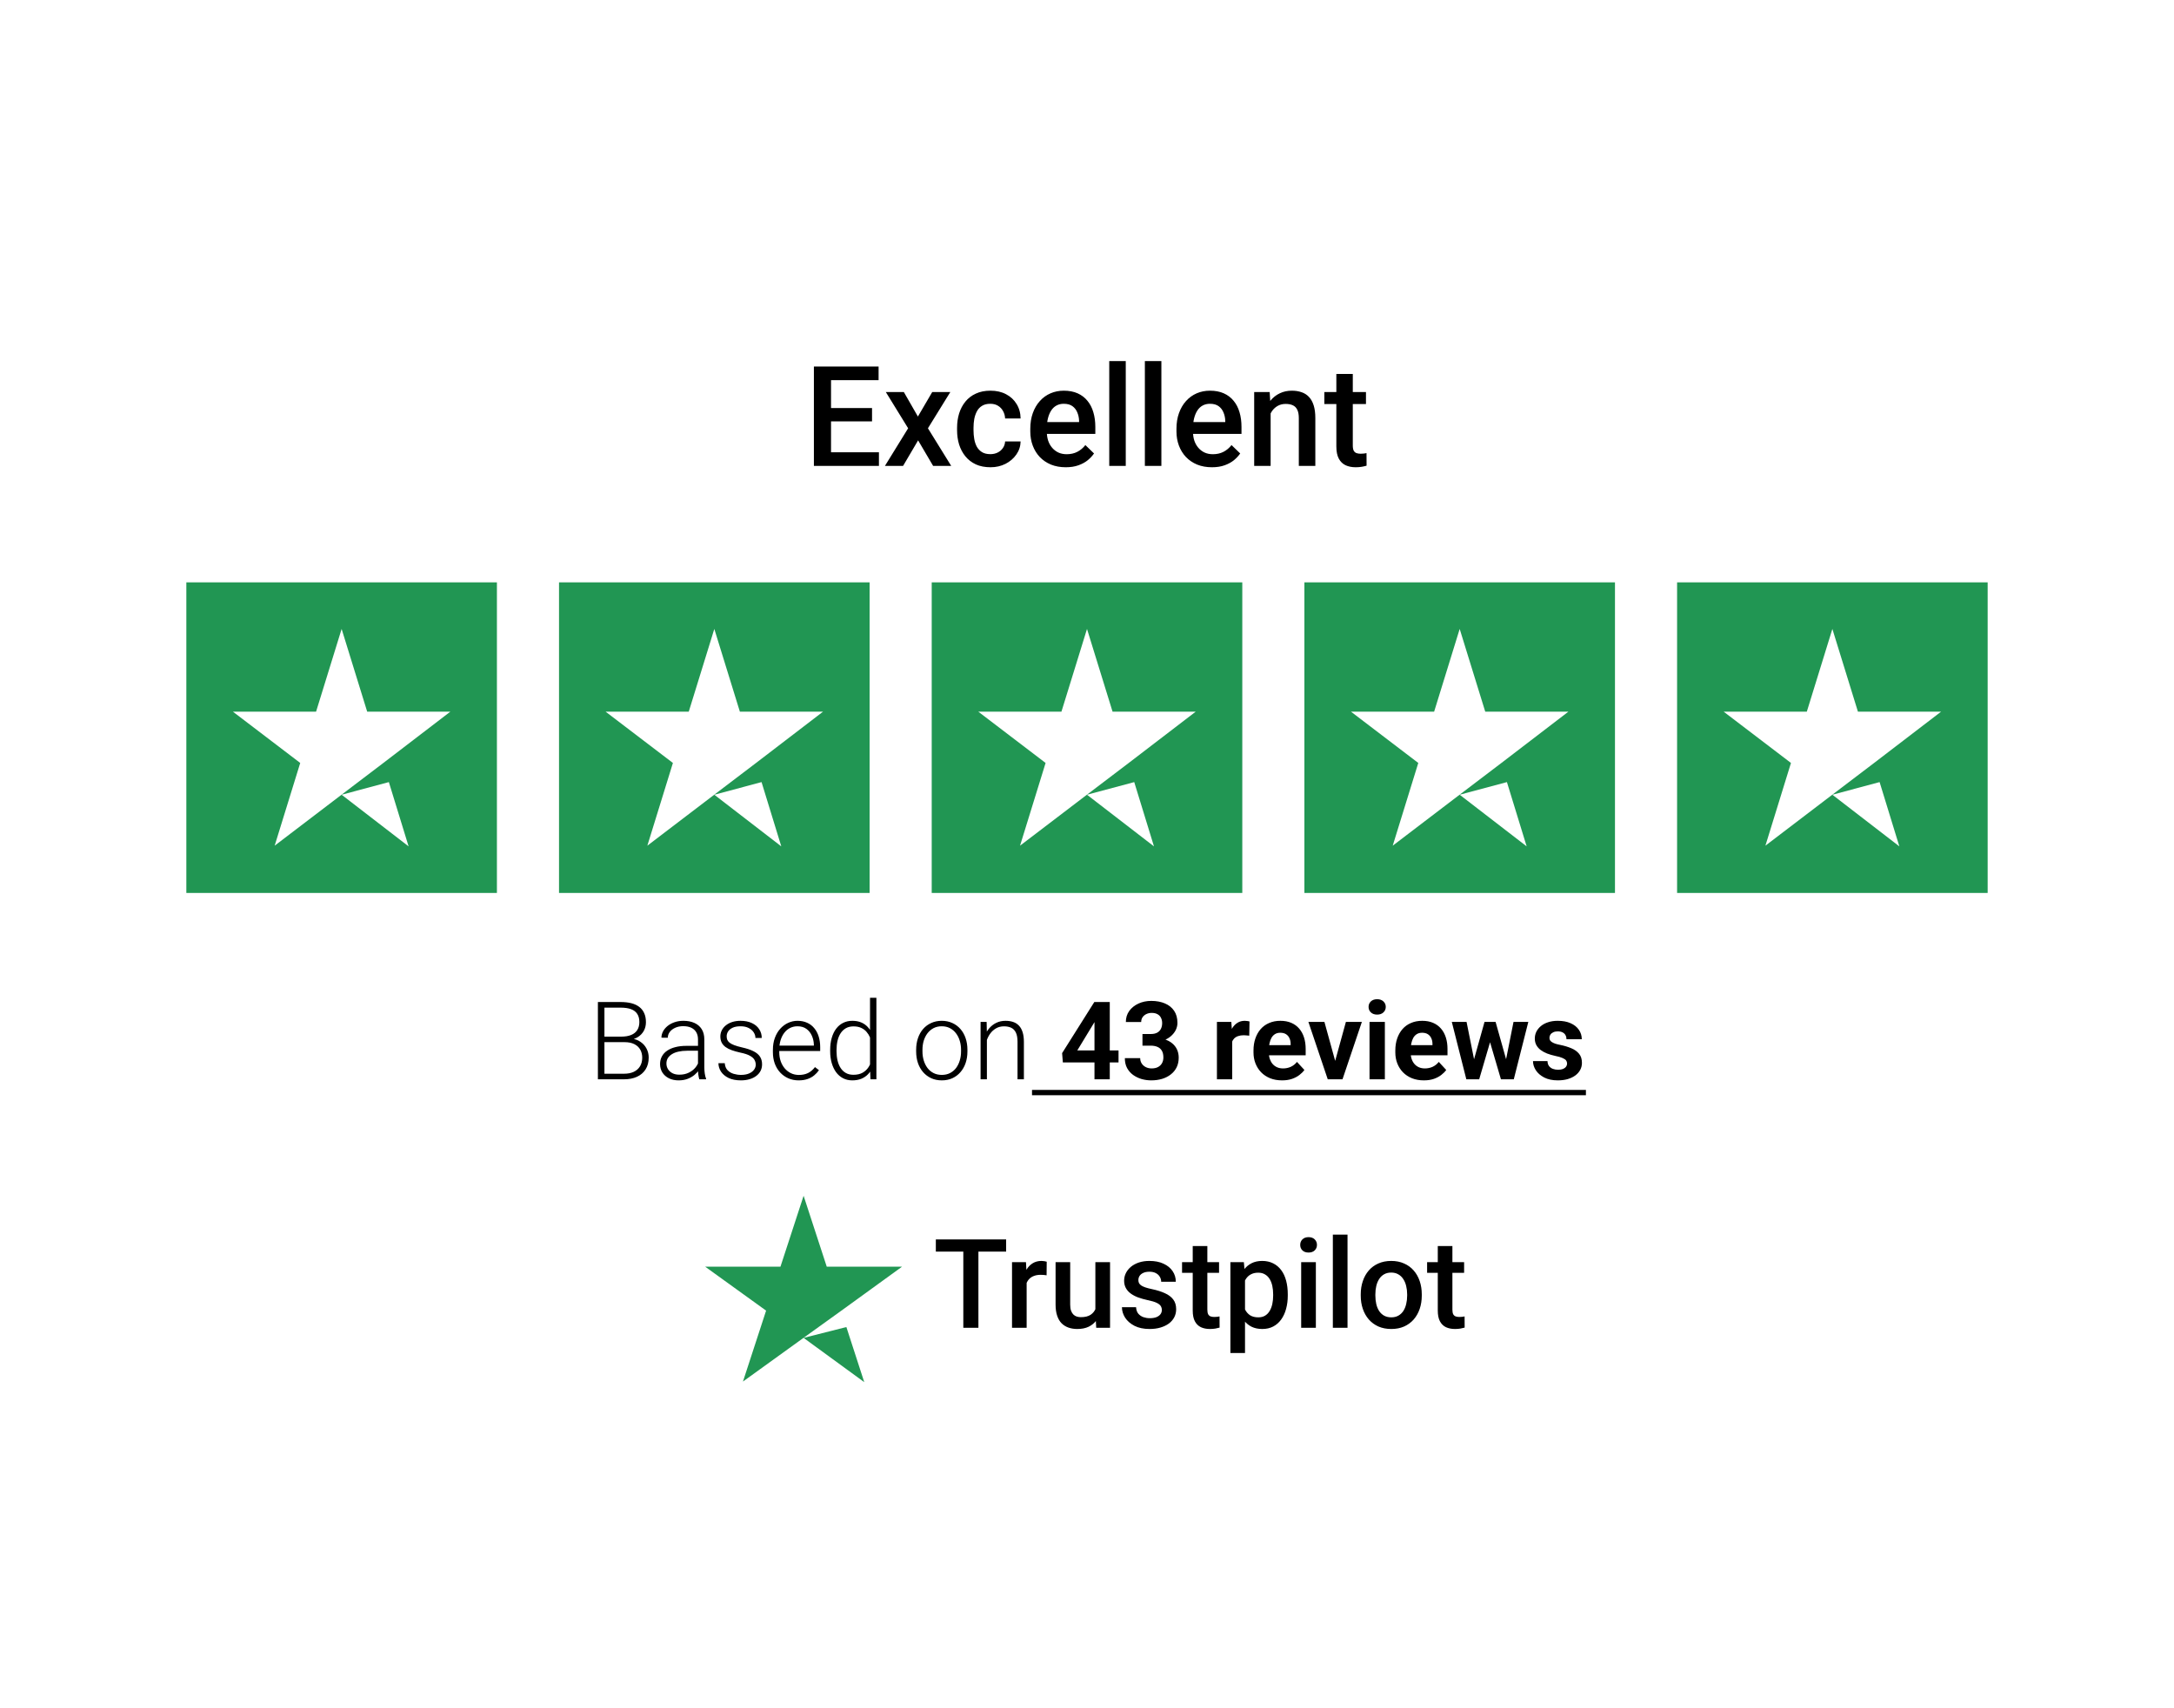
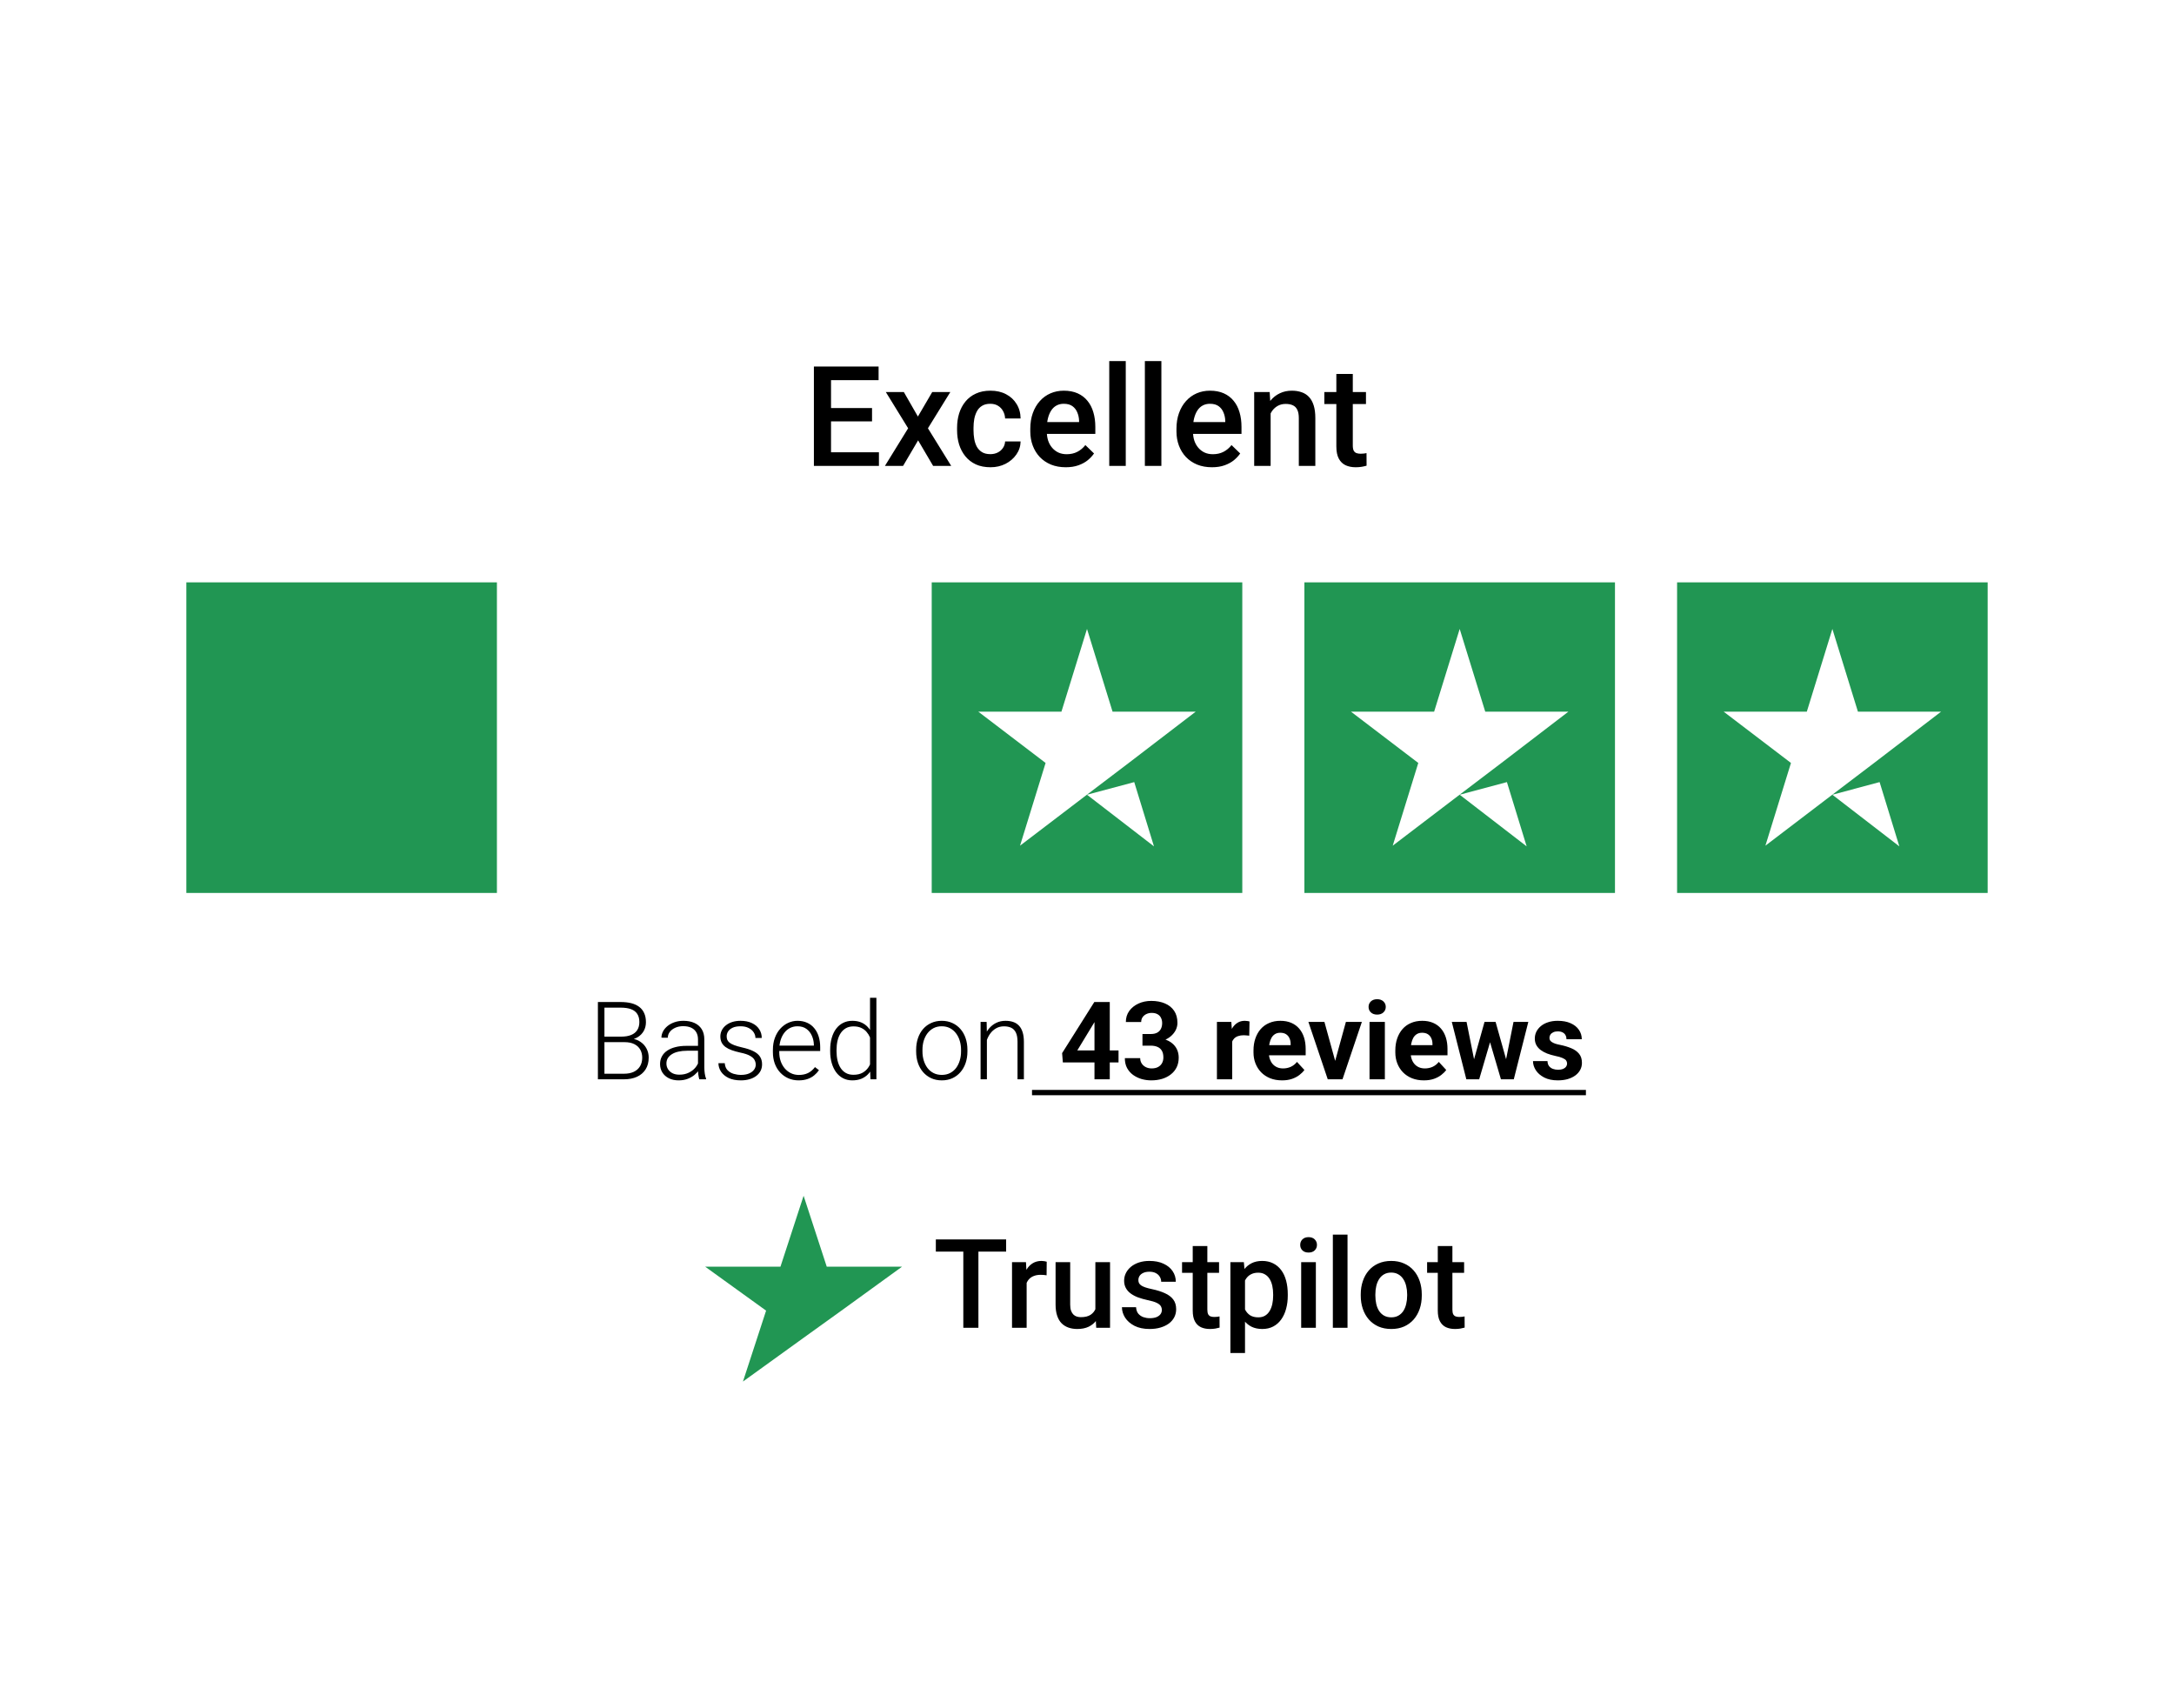
<svg xmlns="http://www.w3.org/2000/svg" width="280" height="220" viewBox="0 0 280 220" fill="none">
  <rect width="280" height="220" fill="white" />
  <path d="M113.202 58.251V60H106.408V58.251H113.202ZM107.032 47.203V60H104.826V47.203H107.032ZM112.314 52.547V54.27H106.408V52.547H112.314ZM113.158 47.203V48.961H106.408V47.203H113.158ZM116.41 50.49L118.221 53.645L120.066 50.49H122.396L119.513 55.157L122.51 60H120.181L118.247 56.713L116.313 60H113.976L116.964 55.157L114.09 50.49H116.41ZM127.555 58.488C127.9 58.488 128.211 58.421 128.486 58.286C128.768 58.145 128.993 57.952 129.163 57.706C129.339 57.46 129.436 57.176 129.453 56.853H131.448C131.437 57.469 131.255 58.028 130.903 58.532C130.552 59.036 130.086 59.438 129.506 59.736C128.926 60.029 128.284 60.176 127.581 60.176C126.854 60.176 126.222 60.053 125.683 59.807C125.144 59.555 124.695 59.209 124.338 58.77C123.98 58.33 123.711 57.823 123.529 57.249C123.354 56.675 123.266 56.06 123.266 55.403V55.096C123.266 54.44 123.354 53.824 123.529 53.25C123.711 52.67 123.98 52.16 124.338 51.721C124.695 51.281 125.144 50.938 125.683 50.692C126.222 50.44 126.852 50.315 127.572 50.315C128.334 50.315 129.002 50.467 129.576 50.772C130.15 51.07 130.602 51.489 130.93 52.028C131.264 52.562 131.437 53.183 131.448 53.892H129.453C129.436 53.54 129.348 53.224 129.189 52.942C129.037 52.655 128.82 52.427 128.539 52.257C128.264 52.087 127.933 52.002 127.546 52.002C127.118 52.002 126.764 52.09 126.482 52.266C126.201 52.435 125.981 52.67 125.823 52.969C125.665 53.262 125.551 53.593 125.48 53.962C125.416 54.325 125.384 54.703 125.384 55.096V55.403C125.384 55.796 125.416 56.177 125.48 56.546C125.545 56.915 125.656 57.246 125.814 57.539C125.979 57.826 126.201 58.058 126.482 58.233C126.764 58.403 127.121 58.488 127.555 58.488ZM137.267 60.176C136.563 60.176 135.928 60.062 135.359 59.833C134.797 59.599 134.316 59.273 133.918 58.857C133.525 58.441 133.224 57.952 133.013 57.39C132.802 56.827 132.696 56.221 132.696 55.57V55.219C132.696 54.475 132.805 53.801 133.021 53.197C133.238 52.594 133.54 52.078 133.927 51.65C134.313 51.217 134.771 50.886 135.298 50.657C135.825 50.429 136.396 50.315 137.012 50.315C137.691 50.315 138.286 50.429 138.796 50.657C139.306 50.886 139.728 51.208 140.062 51.624C140.401 52.034 140.653 52.523 140.817 53.092C140.987 53.66 141.072 54.287 141.072 54.973V55.878H133.725V54.357H138.98V54.19C138.969 53.81 138.893 53.452 138.752 53.118C138.617 52.784 138.409 52.515 138.128 52.31C137.847 52.105 137.472 52.002 137.003 52.002C136.651 52.002 136.338 52.078 136.062 52.23C135.793 52.377 135.567 52.591 135.386 52.872C135.204 53.153 135.063 53.493 134.964 53.892C134.87 54.284 134.823 54.727 134.823 55.219V55.57C134.823 55.986 134.879 56.373 134.99 56.73C135.107 57.082 135.277 57.39 135.5 57.653C135.723 57.917 135.992 58.125 136.309 58.277C136.625 58.424 136.985 58.497 137.39 58.497C137.899 58.497 138.354 58.395 138.752 58.19C139.15 57.984 139.496 57.694 139.789 57.319L140.905 58.4C140.7 58.699 140.434 58.986 140.105 59.262C139.777 59.531 139.376 59.751 138.901 59.921C138.433 60.091 137.888 60.176 137.267 60.176ZM144.992 46.5V60H142.865V46.5H144.992ZM149.58 46.5V60H147.453V46.5H149.58ZM156.093 60.176C155.39 60.176 154.754 60.062 154.186 59.833C153.623 59.599 153.143 59.273 152.744 58.857C152.352 58.441 152.05 57.952 151.839 57.39C151.628 56.827 151.522 56.221 151.522 55.57V55.219C151.522 54.475 151.631 53.801 151.848 53.197C152.064 52.594 152.366 52.078 152.753 51.65C153.14 51.217 153.597 50.886 154.124 50.657C154.651 50.429 155.223 50.315 155.838 50.315C156.518 50.315 157.112 50.429 157.622 50.657C158.132 50.886 158.554 51.208 158.888 51.624C159.228 52.034 159.479 52.523 159.644 53.092C159.813 53.66 159.898 54.287 159.898 54.973V55.878H152.551V54.357H157.807V54.19C157.795 53.81 157.719 53.452 157.578 53.118C157.443 52.784 157.235 52.515 156.954 52.31C156.673 52.105 156.298 52.002 155.829 52.002C155.478 52.002 155.164 52.078 154.889 52.23C154.619 52.377 154.394 52.591 154.212 52.872C154.03 53.153 153.89 53.493 153.79 53.892C153.696 54.284 153.649 54.727 153.649 55.219V55.57C153.649 55.986 153.705 56.373 153.816 56.73C153.934 57.082 154.104 57.39 154.326 57.653C154.549 57.917 154.818 58.125 155.135 58.277C155.451 58.424 155.812 58.497 156.216 58.497C156.726 58.497 157.18 58.395 157.578 58.19C157.977 57.984 158.322 57.694 158.615 57.319L159.731 58.4C159.526 58.699 159.26 58.986 158.932 59.262C158.604 59.531 158.202 59.751 157.728 59.921C157.259 60.091 156.714 60.176 156.093 60.176ZM163.651 52.52V60H161.533V50.49H163.528L163.651 52.52ZM163.273 54.894L162.588 54.885C162.594 54.211 162.688 53.593 162.869 53.03C163.057 52.468 163.314 51.984 163.643 51.58C163.977 51.176 164.375 50.865 164.838 50.648C165.301 50.426 165.816 50.315 166.385 50.315C166.842 50.315 167.255 50.379 167.624 50.508C167.999 50.631 168.318 50.833 168.582 51.114C168.852 51.395 169.057 51.762 169.197 52.213C169.338 52.658 169.408 53.206 169.408 53.856V60H167.281V53.848C167.281 53.391 167.214 53.03 167.079 52.767C166.95 52.497 166.76 52.307 166.508 52.195C166.262 52.078 165.954 52.02 165.585 52.02C165.222 52.02 164.896 52.096 164.609 52.248C164.322 52.4 164.079 52.608 163.88 52.872C163.687 53.136 163.537 53.44 163.432 53.786C163.326 54.132 163.273 54.501 163.273 54.894ZM175.93 50.49V52.037H170.568V50.49H175.93ZM172.115 48.161H174.233V57.372C174.233 57.665 174.274 57.891 174.356 58.049C174.444 58.201 174.564 58.304 174.717 58.356C174.869 58.409 175.048 58.435 175.253 58.435C175.399 58.435 175.54 58.427 175.675 58.409C175.81 58.392 175.918 58.374 176 58.356L176.009 59.974C175.833 60.026 175.628 60.073 175.394 60.114C175.165 60.155 174.901 60.176 174.603 60.176C174.116 60.176 173.686 60.091 173.311 59.921C172.936 59.745 172.643 59.461 172.432 59.068C172.221 58.676 172.115 58.154 172.115 57.504V48.161Z" fill="black" />
  <rect width="40" height="40" transform="translate(24 75)" fill="#219653" />
-   <path d="M44 102.352L50.083 100.723L52.625 109L44 102.352ZM58 91.654H47.292L44 81L40.708 91.654H30L38.667 98.258L35.375 108.912L44.042 102.308L49.375 98.258L58 91.654Z" fill="white" />
-   <rect width="40" height="40" transform="translate(72 75)" fill="#219653" />
  <path d="M92 102.352L98.083 100.723L100.625 109L92 102.352ZM106 91.654H95.292L92 81L88.708 91.654H78L86.667 98.258L83.375 108.912L92.042 102.308L97.375 98.258L106 91.654Z" fill="white" />
  <rect width="40" height="40" transform="translate(120 75)" fill="#219653" />
  <path d="M140 102.352L146.083 100.723L148.625 109L140 102.352ZM154 91.654H143.292L140 81L136.708 91.654H126L134.667 98.258L131.375 108.912L140.042 102.308L145.375 98.258L154 91.654Z" fill="white" />
  <rect width="40" height="40" transform="translate(168 75)" fill="#219653" />
  <path d="M188 102.352L194.083 100.723L196.625 109L188 102.352ZM202 91.654H191.292L188 81L184.708 91.654H174L182.667 98.258L179.375 108.912L188.042 102.308L193.375 98.258L202 91.654Z" fill="white" />
  <rect width="40" height="40" transform="translate(216 75)" fill="#219653" />
  <path d="M236 102.352L242.083 100.723L244.625 109L236 102.352ZM250 91.654H239.292L236 81L232.708 91.654H222L230.667 98.258L227.375 108.912L236.042 102.308L241.375 98.258L250 91.654Z" fill="white" />
  <path d="M80.432 134.215H77.629L77.615 133.504H80.028C80.52 133.504 80.94 133.433 81.286 133.292C81.632 133.151 81.894 132.941 82.072 132.663C82.255 132.381 82.346 132.034 82.346 131.624C82.346 131.205 82.257 130.858 82.079 130.585C81.901 130.307 81.635 130.102 81.279 129.97C80.924 129.838 80.477 129.771 79.939 129.771H77.848V139H77.007V129.047H79.939C80.445 129.047 80.899 129.097 81.3 129.197C81.701 129.298 82.043 129.455 82.325 129.669C82.608 129.883 82.822 130.154 82.968 130.482C83.118 130.806 83.193 131.193 83.193 131.645C83.193 132.055 83.102 132.426 82.92 132.759C82.738 133.087 82.48 133.356 82.147 133.565C81.819 133.771 81.425 133.898 80.965 133.948L80.432 134.215ZM80.37 139H77.362L77.793 138.282H80.37C80.862 138.282 81.282 138.2 81.628 138.036C81.979 137.868 82.248 137.628 82.435 137.318C82.621 137.008 82.715 136.639 82.715 136.211C82.715 135.833 82.633 135.493 82.469 135.192C82.305 134.892 82.054 134.655 81.717 134.481C81.38 134.304 80.951 134.215 80.432 134.215H78.689L78.702 133.504H81.17L81.32 133.757C81.767 133.802 82.157 133.941 82.489 134.174C82.826 134.402 83.086 134.691 83.269 135.042C83.455 135.393 83.549 135.778 83.549 136.197C83.549 136.799 83.414 137.309 83.145 137.729C82.881 138.143 82.51 138.46 82.031 138.679C81.557 138.893 81.004 139 80.37 139ZM89.899 137.674V133.859C89.899 133.508 89.826 133.205 89.681 132.95C89.535 132.695 89.321 132.499 89.038 132.362C88.755 132.226 88.407 132.157 87.992 132.157C87.609 132.157 87.268 132.226 86.967 132.362C86.671 132.494 86.436 132.674 86.263 132.902C86.094 133.126 86.01 133.374 86.01 133.647L85.189 133.641C85.189 133.363 85.258 133.094 85.394 132.834C85.531 132.574 85.725 132.342 85.976 132.137C86.226 131.932 86.525 131.77 86.871 131.651C87.222 131.528 87.607 131.467 88.026 131.467C88.555 131.467 89.02 131.556 89.421 131.733C89.826 131.911 90.143 132.178 90.371 132.533C90.599 132.889 90.713 133.335 90.713 133.873V137.448C90.713 137.703 90.731 137.968 90.768 138.241C90.809 138.515 90.866 138.74 90.939 138.918V139H90.07C90.016 138.836 89.972 138.631 89.94 138.385C89.913 138.134 89.899 137.897 89.899 137.674ZM90.091 134.693L90.105 135.322H88.498C88.079 135.322 87.703 135.361 87.37 135.438C87.042 135.511 86.764 135.621 86.536 135.767C86.308 135.908 86.133 136.079 86.01 136.279C85.891 136.48 85.832 136.708 85.832 136.963C85.832 137.227 85.898 137.469 86.03 137.688C86.167 137.906 86.358 138.082 86.605 138.214C86.855 138.341 87.151 138.405 87.493 138.405C87.949 138.405 88.35 138.321 88.696 138.152C89.047 137.984 89.337 137.763 89.564 137.489C89.792 137.216 89.945 136.917 90.022 136.594L90.378 137.065C90.319 137.293 90.209 137.528 90.05 137.77C89.895 138.007 89.692 138.23 89.441 138.439C89.191 138.645 88.894 138.813 88.553 138.945C88.216 139.073 87.833 139.137 87.404 139.137C86.921 139.137 86.5 139.046 86.14 138.863C85.784 138.681 85.506 138.433 85.306 138.118C85.11 137.799 85.012 137.439 85.012 137.038C85.012 136.674 85.089 136.348 85.244 136.061C85.399 135.769 85.622 135.523 85.914 135.322C86.21 135.117 86.566 134.962 86.981 134.857C87.4 134.748 87.869 134.693 88.389 134.693H90.091ZM97.337 137.113C97.337 136.913 97.287 136.715 97.186 136.519C97.086 136.323 96.893 136.143 96.606 135.979C96.323 135.814 95.906 135.675 95.355 135.562C94.944 135.47 94.578 135.368 94.254 135.254C93.935 135.14 93.666 135.003 93.447 134.844C93.228 134.684 93.062 134.493 92.948 134.27C92.834 134.046 92.777 133.782 92.777 133.477C92.777 133.203 92.837 132.946 92.955 132.704C93.078 132.458 93.251 132.244 93.475 132.062C93.703 131.875 93.976 131.729 94.295 131.624C94.618 131.519 94.981 131.467 95.382 131.467C95.951 131.467 96.439 131.565 96.845 131.761C97.255 131.952 97.567 132.214 97.781 132.547C98 132.88 98.109 133.256 98.109 133.675H97.296C97.296 133.42 97.221 133.178 97.07 132.95C96.924 132.722 96.708 132.535 96.421 132.39C96.138 132.244 95.792 132.171 95.382 132.171C94.958 132.171 94.614 132.235 94.35 132.362C94.085 132.49 93.892 132.652 93.769 132.848C93.65 133.044 93.591 133.246 93.591 133.456C93.591 133.62 93.616 133.771 93.666 133.907C93.721 134.039 93.816 134.162 93.953 134.276C94.094 134.39 94.295 134.497 94.555 134.598C94.814 134.698 95.152 134.796 95.566 134.892C96.163 135.024 96.651 135.186 97.029 135.377C97.412 135.564 97.695 135.796 97.877 136.074C98.059 136.348 98.15 136.68 98.15 137.072C98.15 137.378 98.087 137.658 97.959 137.913C97.831 138.164 97.647 138.38 97.405 138.562C97.168 138.745 96.881 138.886 96.544 138.986C96.211 139.087 95.838 139.137 95.423 139.137C94.799 139.137 94.27 139.034 93.837 138.829C93.409 138.619 93.083 138.346 92.859 138.009C92.641 137.667 92.531 137.305 92.531 136.922H93.345C93.372 137.305 93.493 137.608 93.707 137.831C93.921 138.05 94.183 138.205 94.493 138.296C94.808 138.387 95.118 138.433 95.423 138.433C95.842 138.433 96.193 138.371 96.476 138.248C96.758 138.125 96.972 137.963 97.118 137.763C97.264 137.562 97.337 137.346 97.337 137.113ZM102.86 139.137C102.377 139.137 101.933 139.048 101.527 138.87C101.126 138.692 100.775 138.442 100.475 138.118C100.178 137.795 99.948 137.412 99.784 136.97C99.625 136.523 99.545 136.035 99.545 135.507V135.213C99.545 134.643 99.629 134.128 99.798 133.668C99.966 133.208 100.199 132.813 100.495 132.485C100.791 132.157 101.129 131.907 101.507 131.733C101.89 131.556 102.291 131.467 102.71 131.467C103.179 131.467 103.596 131.551 103.961 131.72C104.326 131.884 104.631 132.118 104.877 132.424C105.128 132.725 105.317 133.082 105.444 133.497C105.572 133.907 105.636 134.361 105.636 134.857V135.356H100.037V134.659H104.822V134.563C104.813 134.149 104.729 133.761 104.569 133.401C104.414 133.037 104.182 132.741 103.872 132.513C103.562 132.285 103.175 132.171 102.71 132.171C102.364 132.171 102.045 132.244 101.753 132.39C101.466 132.535 101.217 132.745 101.008 133.019C100.803 133.287 100.643 133.609 100.529 133.982C100.42 134.352 100.365 134.762 100.365 135.213V135.507C100.365 135.917 100.424 136.3 100.543 136.655C100.666 137.006 100.839 137.316 101.062 137.585C101.29 137.854 101.559 138.063 101.869 138.214C102.179 138.364 102.521 138.439 102.895 138.439C103.332 138.439 103.719 138.36 104.057 138.2C104.394 138.036 104.697 137.779 104.966 137.428L105.479 137.824C105.319 138.061 105.118 138.28 104.877 138.48C104.64 138.681 104.355 138.84 104.022 138.959C103.69 139.077 103.302 139.137 102.86 139.137ZM112.055 137.564V128.5H112.875V139H112.109L112.055 137.564ZM106.921 135.377V135.233C106.921 134.659 106.987 134.142 107.119 133.682C107.251 133.217 107.44 132.82 107.687 132.492C107.937 132.16 108.238 131.907 108.589 131.733C108.94 131.556 109.336 131.467 109.778 131.467C110.211 131.467 110.594 131.537 110.927 131.679C111.259 131.82 111.544 132.023 111.781 132.287C112.023 132.551 112.216 132.866 112.362 133.23C112.513 133.595 112.622 134.001 112.69 134.447V136.272C112.636 136.692 112.535 137.077 112.39 137.428C112.244 137.774 112.05 138.077 111.809 138.337C111.567 138.592 111.275 138.79 110.934 138.932C110.596 139.068 110.207 139.137 109.765 139.137C109.327 139.137 108.933 139.046 108.582 138.863C108.231 138.681 107.933 138.424 107.687 138.091C107.44 137.754 107.251 137.355 107.119 136.895C106.987 136.434 106.921 135.928 106.921 135.377ZM107.741 135.233V135.377C107.741 135.81 107.785 136.211 107.871 136.58C107.958 136.949 108.09 137.271 108.268 137.544C108.445 137.817 108.671 138.032 108.944 138.187C109.218 138.341 109.541 138.419 109.915 138.419C110.384 138.419 110.779 138.33 111.098 138.152C111.417 137.97 111.672 137.731 111.863 137.435C112.055 137.134 112.194 136.806 112.28 136.45V134.324C112.226 134.083 112.146 133.837 112.041 133.586C111.936 133.335 111.793 133.105 111.61 132.896C111.433 132.681 111.205 132.51 110.927 132.383C110.653 132.251 110.321 132.185 109.929 132.185C109.55 132.185 109.225 132.262 108.951 132.417C108.678 132.572 108.45 132.788 108.268 133.066C108.09 133.34 107.958 133.661 107.871 134.03C107.785 134.399 107.741 134.8 107.741 135.233ZM117.995 135.418V135.192C117.995 134.655 118.073 134.158 118.228 133.702C118.382 133.246 118.604 132.852 118.891 132.52C119.182 132.187 119.531 131.929 119.937 131.747C120.342 131.56 120.793 131.467 121.29 131.467C121.791 131.467 122.245 131.56 122.65 131.747C123.056 131.929 123.405 132.187 123.696 132.52C123.988 132.852 124.211 133.246 124.366 133.702C124.521 134.158 124.599 134.655 124.599 135.192V135.418C124.599 135.956 124.521 136.452 124.366 136.908C124.211 137.359 123.988 137.751 123.696 138.084C123.409 138.417 123.063 138.676 122.657 138.863C122.252 139.046 121.8 139.137 121.304 139.137C120.802 139.137 120.349 139.046 119.943 138.863C119.538 138.676 119.189 138.417 118.897 138.084C118.606 137.751 118.382 137.359 118.228 136.908C118.073 136.452 117.995 135.956 117.995 135.418ZM118.809 135.192V135.418C118.809 135.824 118.863 136.209 118.973 136.573C119.082 136.933 119.242 137.255 119.451 137.537C119.661 137.815 119.921 138.034 120.23 138.193C120.54 138.353 120.898 138.433 121.304 138.433C121.705 138.433 122.058 138.353 122.363 138.193C122.673 138.034 122.933 137.815 123.143 137.537C123.352 137.255 123.509 136.933 123.614 136.573C123.724 136.209 123.778 135.824 123.778 135.418V135.192C123.778 134.791 123.724 134.411 123.614 134.051C123.509 133.691 123.35 133.369 123.136 133.087C122.926 132.804 122.666 132.581 122.356 132.417C122.047 132.253 121.691 132.171 121.29 132.171C120.889 132.171 120.534 132.253 120.224 132.417C119.918 132.581 119.659 132.804 119.444 133.087C119.235 133.369 119.075 133.691 118.966 134.051C118.861 134.411 118.809 134.791 118.809 135.192ZM127.107 133.183V139H126.294V131.604H127.073L127.107 133.183ZM126.923 134.844L126.561 134.639C126.588 134.201 126.677 133.791 126.827 133.408C126.978 133.025 127.18 132.688 127.436 132.396C127.695 132.105 127.998 131.877 128.345 131.713C128.696 131.549 129.083 131.467 129.507 131.467C129.876 131.467 130.206 131.517 130.498 131.617C130.79 131.717 131.038 131.877 131.243 132.096C131.448 132.314 131.603 132.595 131.708 132.937C131.817 133.278 131.872 133.695 131.872 134.188V139H131.052V134.181C131.052 133.67 130.981 133.271 130.84 132.984C130.699 132.693 130.498 132.485 130.238 132.362C129.979 132.239 129.671 132.178 129.315 132.178C128.924 132.178 128.579 132.264 128.283 132.438C127.992 132.606 127.745 132.827 127.545 133.101C127.349 133.369 127.199 133.659 127.094 133.969C126.989 134.274 126.932 134.566 126.923 134.844ZM144.061 135.281V136.826H136.89L136.794 135.63L140.943 129.047H142.509L140.813 131.884L138.749 135.281H144.061ZM142.933 129.047V139H140.964V129.047H142.933ZM147.144 133.169H148.196C148.534 133.169 148.812 133.112 149.03 132.998C149.249 132.88 149.411 132.715 149.516 132.506C149.625 132.292 149.68 132.043 149.68 131.761C149.68 131.506 149.63 131.28 149.529 131.084C149.434 130.883 149.285 130.729 149.085 130.619C148.884 130.505 148.632 130.448 148.326 130.448C148.085 130.448 147.861 130.496 147.656 130.592C147.451 130.688 147.287 130.822 147.164 130.995C147.041 131.168 146.979 131.378 146.979 131.624H145.004C145.004 131.077 145.15 130.601 145.441 130.195C145.738 129.79 146.134 129.473 146.631 129.245C147.128 129.017 147.674 128.903 148.271 128.903C148.946 128.903 149.536 129.013 150.042 129.231C150.548 129.446 150.942 129.762 151.225 130.182C151.507 130.601 151.648 131.12 151.648 131.74C151.648 132.055 151.576 132.36 151.43 132.656C151.284 132.948 151.074 133.212 150.801 133.449C150.532 133.682 150.204 133.868 149.816 134.01C149.429 134.146 148.994 134.215 148.511 134.215H147.144V133.169ZM147.144 134.666V133.647H148.511C149.053 133.647 149.529 133.709 149.939 133.832C150.35 133.955 150.694 134.133 150.972 134.365C151.25 134.593 151.459 134.864 151.601 135.179C151.742 135.489 151.812 135.833 151.812 136.211C151.812 136.676 151.724 137.09 151.546 137.455C151.368 137.815 151.118 138.12 150.794 138.371C150.475 138.622 150.101 138.813 149.673 138.945C149.244 139.073 148.777 139.137 148.271 139.137C147.852 139.137 147.44 139.08 147.034 138.966C146.633 138.847 146.269 138.672 145.94 138.439C145.617 138.202 145.357 137.906 145.161 137.551C144.97 137.191 144.874 136.765 144.874 136.272H146.85C146.85 136.528 146.913 136.756 147.041 136.956C147.169 137.157 147.344 137.314 147.567 137.428C147.795 137.542 148.048 137.599 148.326 137.599C148.641 137.599 148.91 137.542 149.133 137.428C149.361 137.309 149.534 137.145 149.652 136.936C149.775 136.721 149.837 136.473 149.837 136.19C149.837 135.826 149.771 135.534 149.639 135.315C149.507 135.092 149.317 134.928 149.071 134.823C148.825 134.718 148.534 134.666 148.196 134.666H147.144ZM158.703 133.217V139H156.734V131.604H158.587L158.703 133.217ZM160.932 131.556L160.897 133.381C160.802 133.367 160.686 133.356 160.549 133.347C160.417 133.333 160.296 133.326 160.187 133.326C159.909 133.326 159.667 133.363 159.462 133.436C159.261 133.504 159.093 133.606 158.956 133.743C158.824 133.88 158.724 134.046 158.655 134.242C158.591 134.438 158.555 134.661 158.546 134.912L158.149 134.789C158.149 134.311 158.197 133.871 158.293 133.47C158.389 133.064 158.528 132.711 158.71 132.41C158.897 132.109 159.125 131.877 159.394 131.713C159.662 131.549 159.97 131.467 160.316 131.467C160.426 131.467 160.537 131.476 160.651 131.494C160.765 131.508 160.859 131.528 160.932 131.556ZM165.129 139.137C164.555 139.137 164.04 139.046 163.584 138.863C163.128 138.676 162.741 138.419 162.422 138.091C162.107 137.763 161.866 137.382 161.697 136.949C161.529 136.512 161.444 136.047 161.444 135.555V135.281C161.444 134.721 161.524 134.208 161.684 133.743C161.843 133.278 162.071 132.875 162.367 132.533C162.668 132.191 163.033 131.929 163.461 131.747C163.889 131.56 164.372 131.467 164.91 131.467C165.434 131.467 165.899 131.553 166.305 131.727C166.71 131.9 167.05 132.146 167.323 132.465C167.601 132.784 167.811 133.167 167.952 133.613C168.093 134.055 168.164 134.548 168.164 135.09V135.91H162.285V134.598H166.229V134.447C166.229 134.174 166.179 133.93 166.079 133.716C165.983 133.497 165.838 133.324 165.642 133.196C165.446 133.069 165.195 133.005 164.89 133.005C164.63 133.005 164.407 133.062 164.22 133.176C164.033 133.29 163.88 133.449 163.762 133.654C163.648 133.859 163.561 134.101 163.502 134.379C163.447 134.652 163.42 134.953 163.42 135.281V135.555C163.42 135.851 163.461 136.124 163.543 136.375C163.63 136.626 163.75 136.842 163.905 137.024C164.065 137.207 164.256 137.348 164.479 137.448C164.707 137.549 164.965 137.599 165.252 137.599C165.607 137.599 165.938 137.53 166.243 137.394C166.553 137.252 166.82 137.04 167.043 136.758L168 137.797C167.845 138.02 167.633 138.234 167.364 138.439C167.1 138.645 166.781 138.813 166.407 138.945C166.034 139.073 165.607 139.137 165.129 139.137ZM171.705 137.564L173.346 131.604H175.403L172.908 139H171.664L171.705 137.564ZM170.577 131.604L172.225 137.571L172.259 139H171.008L168.513 131.604H170.577ZM178.363 131.604V139H176.388V131.604H178.363ZM176.265 129.676C176.265 129.389 176.365 129.152 176.565 128.965C176.766 128.778 177.035 128.685 177.372 128.685C177.705 128.685 177.971 128.778 178.172 128.965C178.377 129.152 178.479 129.389 178.479 129.676C178.479 129.963 178.377 130.2 178.172 130.387C177.971 130.574 177.705 130.667 177.372 130.667C177.035 130.667 176.766 130.574 176.565 130.387C176.365 130.2 176.265 129.963 176.265 129.676ZM183.395 139.137C182.82 139.137 182.305 139.046 181.85 138.863C181.394 138.676 181.007 138.419 180.688 138.091C180.373 137.763 180.132 137.382 179.963 136.949C179.794 136.512 179.71 136.047 179.71 135.555V135.281C179.71 134.721 179.79 134.208 179.949 133.743C180.109 133.278 180.337 132.875 180.633 132.533C180.934 132.191 181.298 131.929 181.727 131.747C182.155 131.56 182.638 131.467 183.176 131.467C183.7 131.467 184.165 131.553 184.57 131.727C184.976 131.9 185.315 132.146 185.589 132.465C185.867 132.784 186.076 133.167 186.218 133.613C186.359 134.055 186.43 134.548 186.43 135.09V135.91H180.551V134.598H184.495V134.447C184.495 134.174 184.445 133.93 184.345 133.716C184.249 133.497 184.103 133.324 183.907 133.196C183.711 133.069 183.461 133.005 183.155 133.005C182.896 133.005 182.672 133.062 182.485 133.176C182.299 133.29 182.146 133.449 182.027 133.654C181.913 133.859 181.827 134.101 181.768 134.379C181.713 134.652 181.686 134.953 181.686 135.281V135.555C181.686 135.851 181.727 136.124 181.809 136.375C181.895 136.626 182.016 136.842 182.171 137.024C182.33 137.207 182.522 137.348 182.745 137.448C182.973 137.549 183.23 137.599 183.518 137.599C183.873 137.599 184.203 137.53 184.509 137.394C184.819 137.252 185.085 137.04 185.309 136.758L186.266 137.797C186.111 138.02 185.899 138.234 185.63 138.439C185.366 138.645 185.047 138.813 184.673 138.945C184.299 139.073 183.873 139.137 183.395 139.137ZM189.663 137.086L191.201 131.604H192.452L192.049 133.757L190.511 139H189.465L189.663 137.086ZM188.884 131.604L189.984 137.079L190.087 139H188.856L186.983 131.604H188.884ZM193.86 136.99L194.934 131.604H196.841L194.968 139H193.744L193.86 136.99ZM192.623 131.604L194.154 137.045L194.366 139H193.313L191.775 133.764L191.386 131.604H192.623ZM201.831 136.956C201.831 136.815 201.79 136.687 201.708 136.573C201.626 136.459 201.473 136.354 201.25 136.259C201.031 136.159 200.715 136.067 200.3 135.985C199.926 135.903 199.577 135.801 199.254 135.678C198.935 135.55 198.657 135.397 198.42 135.22C198.188 135.042 198.005 134.832 197.873 134.591C197.741 134.345 197.675 134.064 197.675 133.75C197.675 133.44 197.741 133.148 197.873 132.875C198.01 132.602 198.203 132.36 198.454 132.15C198.709 131.936 199.019 131.77 199.384 131.651C199.753 131.528 200.168 131.467 200.628 131.467C201.271 131.467 201.822 131.569 202.282 131.774C202.747 131.979 203.103 132.262 203.349 132.622C203.599 132.978 203.725 133.383 203.725 133.839H201.756C201.756 133.647 201.715 133.477 201.633 133.326C201.555 133.171 201.432 133.05 201.264 132.964C201.1 132.873 200.885 132.827 200.621 132.827C200.402 132.827 200.213 132.866 200.054 132.943C199.894 133.016 199.771 133.117 199.685 133.244C199.603 133.367 199.562 133.504 199.562 133.654C199.562 133.768 199.584 133.871 199.63 133.962C199.68 134.049 199.76 134.128 199.869 134.201C199.979 134.274 200.12 134.342 200.293 134.406C200.471 134.465 200.689 134.52 200.949 134.57C201.482 134.68 201.959 134.823 202.378 135.001C202.797 135.174 203.13 135.411 203.376 135.712C203.622 136.008 203.745 136.398 203.745 136.881C203.745 137.209 203.672 137.51 203.526 137.783C203.381 138.057 203.171 138.296 202.897 138.501C202.624 138.701 202.296 138.859 201.913 138.973C201.535 139.082 201.109 139.137 200.635 139.137C199.947 139.137 199.363 139.014 198.885 138.768C198.411 138.521 198.051 138.209 197.805 137.831C197.563 137.448 197.442 137.056 197.442 136.655H199.309C199.318 136.924 199.386 137.141 199.514 137.305C199.646 137.469 199.812 137.587 200.013 137.66C200.218 137.733 200.439 137.77 200.676 137.77C200.931 137.77 201.143 137.735 201.312 137.667C201.48 137.594 201.608 137.498 201.694 137.38C201.785 137.257 201.831 137.116 201.831 136.956Z" fill="black" />
  <path d="M132.918 140.367H204.258V141.051H132.918V140.367Z" fill="black" />
-   <path d="M103.5 172.302L109.009 170.906L111.311 178L103.5 172.302ZM116.179 163.132H106.481L103.5 154L100.519 163.132H90.821L98.67 168.792L95.689 177.925L103.538 172.264L108.368 168.792L116.179 163.132Z" fill="#219653" />
+   <path d="M103.5 172.302L109.009 170.906L103.5 172.302ZM116.179 163.132H106.481L103.5 154L100.519 163.132H90.821L98.67 168.792L95.689 177.925L103.538 172.264L108.368 168.792L116.179 163.132Z" fill="#219653" />
  <path d="M126.015 159.625V171H124.07V159.625H126.015ZM129.585 159.625V161.188H120.531V159.625H129.585ZM132.226 164.156V171H130.343V162.547H132.14L132.226 164.156ZM134.812 162.492L134.796 164.242C134.682 164.221 134.557 164.206 134.421 164.195C134.291 164.185 134.161 164.18 134.031 164.18C133.708 164.18 133.424 164.227 133.179 164.32C132.934 164.409 132.729 164.539 132.562 164.711C132.401 164.878 132.276 165.081 132.187 165.32C132.098 165.56 132.046 165.828 132.031 166.125L131.601 166.156C131.601 165.625 131.653 165.133 131.757 164.68C131.861 164.227 132.018 163.828 132.226 163.484C132.44 163.141 132.705 162.872 133.023 162.68C133.346 162.487 133.718 162.391 134.14 162.391C134.255 162.391 134.377 162.401 134.507 162.422C134.643 162.443 134.744 162.466 134.812 162.492ZM141.078 169.008V162.547H142.968V171H141.187L141.078 169.008ZM141.343 167.25L141.976 167.234C141.976 167.802 141.914 168.326 141.789 168.805C141.664 169.279 141.471 169.693 141.21 170.047C140.95 170.396 140.617 170.669 140.21 170.867C139.804 171.06 139.317 171.156 138.75 171.156C138.338 171.156 137.96 171.096 137.617 170.977C137.273 170.857 136.976 170.672 136.726 170.422C136.481 170.172 136.291 169.846 136.156 169.445C136.02 169.044 135.953 168.565 135.953 168.008V162.547H137.835V168.023C137.835 168.331 137.872 168.589 137.945 168.797C138.018 169 138.117 169.164 138.242 169.289C138.367 169.414 138.513 169.503 138.679 169.555C138.846 169.607 139.023 169.633 139.21 169.633C139.747 169.633 140.169 169.529 140.476 169.32C140.789 169.107 141.01 168.82 141.14 168.461C141.276 168.102 141.343 167.698 141.343 167.25ZM149.64 168.711C149.64 168.523 149.593 168.354 149.5 168.203C149.406 168.047 149.226 167.906 148.96 167.781C148.7 167.656 148.315 167.542 147.804 167.438C147.356 167.339 146.945 167.221 146.57 167.086C146.2 166.945 145.882 166.776 145.617 166.578C145.351 166.38 145.145 166.146 145 165.875C144.854 165.604 144.781 165.292 144.781 164.938C144.781 164.594 144.856 164.268 145.007 163.961C145.158 163.654 145.375 163.383 145.656 163.148C145.937 162.914 146.278 162.729 146.679 162.594C147.085 162.458 147.539 162.391 148.039 162.391C148.747 162.391 149.354 162.51 149.859 162.75C150.369 162.984 150.76 163.305 151.031 163.711C151.302 164.112 151.437 164.565 151.437 165.07H149.554C149.554 164.846 149.497 164.638 149.382 164.445C149.273 164.247 149.106 164.089 148.882 163.969C148.658 163.844 148.377 163.781 148.039 163.781C147.716 163.781 147.447 163.833 147.234 163.938C147.026 164.036 146.869 164.167 146.765 164.328C146.666 164.49 146.617 164.667 146.617 164.859C146.617 165 146.643 165.128 146.695 165.242C146.752 165.352 146.846 165.453 146.976 165.547C147.106 165.635 147.283 165.719 147.507 165.797C147.736 165.875 148.023 165.951 148.367 166.023C149.013 166.159 149.567 166.333 150.031 166.547C150.5 166.755 150.859 167.026 151.109 167.359C151.359 167.688 151.484 168.104 151.484 168.609C151.484 168.984 151.403 169.328 151.242 169.641C151.085 169.948 150.856 170.216 150.554 170.445C150.252 170.669 149.89 170.844 149.468 170.969C149.052 171.094 148.583 171.156 148.062 171.156C147.296 171.156 146.648 171.021 146.117 170.75C145.585 170.474 145.182 170.122 144.906 169.695C144.635 169.263 144.5 168.815 144.5 168.352H146.32C146.341 168.701 146.437 168.979 146.609 169.188C146.786 169.391 147.005 169.539 147.265 169.633C147.531 169.721 147.804 169.766 148.085 169.766C148.424 169.766 148.708 169.721 148.937 169.633C149.166 169.539 149.341 169.414 149.46 169.258C149.58 169.096 149.64 168.914 149.64 168.711ZM157.007 162.547V163.922H152.242V162.547H157.007ZM153.617 160.477H155.5V168.664C155.5 168.924 155.536 169.125 155.609 169.266C155.687 169.401 155.794 169.492 155.929 169.539C156.065 169.586 156.223 169.609 156.406 169.609C156.536 169.609 156.661 169.602 156.781 169.586C156.901 169.57 156.997 169.555 157.07 169.539L157.078 170.977C156.921 171.023 156.739 171.065 156.531 171.102C156.328 171.138 156.093 171.156 155.828 171.156C155.395 171.156 155.013 171.081 154.679 170.93C154.346 170.773 154.085 170.521 153.898 170.172C153.71 169.823 153.617 169.359 153.617 168.781V160.477ZM160.351 164.172V174.25H158.468V162.547H160.203L160.351 164.172ZM165.859 166.695V166.859C165.859 167.474 165.786 168.044 165.64 168.57C165.5 169.091 165.289 169.547 165.007 169.938C164.731 170.323 164.39 170.622 163.984 170.836C163.578 171.049 163.109 171.156 162.578 171.156C162.052 171.156 161.591 171.06 161.195 170.867C160.804 170.669 160.473 170.391 160.203 170.031C159.932 169.672 159.713 169.25 159.546 168.766C159.385 168.276 159.27 167.74 159.203 167.156V166.523C159.27 165.904 159.385 165.341 159.546 164.836C159.713 164.331 159.932 163.896 160.203 163.531C160.473 163.167 160.804 162.885 161.195 162.688C161.585 162.49 162.041 162.391 162.562 162.391C163.093 162.391 163.565 162.495 163.976 162.703C164.388 162.906 164.734 163.198 165.015 163.578C165.296 163.953 165.507 164.406 165.648 164.938C165.789 165.464 165.859 166.049 165.859 166.695ZM163.976 166.859V166.695C163.976 166.305 163.94 165.943 163.867 165.609C163.794 165.271 163.679 164.974 163.523 164.719C163.367 164.464 163.166 164.266 162.921 164.125C162.682 163.979 162.393 163.906 162.054 163.906C161.721 163.906 161.434 163.964 161.195 164.078C160.955 164.188 160.755 164.341 160.593 164.539C160.432 164.737 160.307 164.969 160.218 165.234C160.13 165.495 160.067 165.779 160.031 166.086V167.602C160.093 167.977 160.2 168.32 160.351 168.633C160.502 168.945 160.716 169.195 160.992 169.383C161.273 169.565 161.632 169.656 162.07 169.656C162.408 169.656 162.697 169.583 162.937 169.438C163.177 169.292 163.372 169.091 163.523 168.836C163.679 168.576 163.794 168.276 163.867 167.938C163.94 167.599 163.976 167.24 163.976 166.859ZM169.476 162.547V171H167.585V162.547H169.476ZM167.46 160.328C167.46 160.042 167.554 159.805 167.742 159.617C167.934 159.424 168.2 159.328 168.539 159.328C168.872 159.328 169.135 159.424 169.328 159.617C169.52 159.805 169.617 160.042 169.617 160.328C169.617 160.609 169.52 160.844 169.328 161.031C169.135 161.219 168.872 161.312 168.539 161.312C168.2 161.312 167.934 161.219 167.742 161.031C167.554 160.844 167.46 160.609 167.46 160.328ZM173.554 159V171H171.664V159H173.554ZM175.257 166.867V166.688C175.257 166.078 175.346 165.513 175.523 164.992C175.7 164.466 175.955 164.01 176.289 163.625C176.627 163.234 177.039 162.932 177.523 162.719C178.013 162.5 178.565 162.391 179.179 162.391C179.799 162.391 180.351 162.5 180.835 162.719C181.325 162.932 181.739 163.234 182.078 163.625C182.416 164.01 182.674 164.466 182.851 164.992C183.028 165.513 183.117 166.078 183.117 166.688V166.867C183.117 167.477 183.028 168.042 182.851 168.562C182.674 169.083 182.416 169.539 182.078 169.93C181.739 170.315 181.328 170.617 180.843 170.836C180.359 171.049 179.809 171.156 179.195 171.156C178.575 171.156 178.02 171.049 177.531 170.836C177.046 170.617 176.635 170.315 176.296 169.93C175.958 169.539 175.7 169.083 175.523 168.562C175.346 168.042 175.257 167.477 175.257 166.867ZM177.14 166.688V166.867C177.14 167.247 177.179 167.607 177.257 167.945C177.335 168.284 177.458 168.581 177.625 168.836C177.791 169.091 178.005 169.292 178.265 169.438C178.526 169.583 178.835 169.656 179.195 169.656C179.544 169.656 179.846 169.583 180.101 169.438C180.361 169.292 180.575 169.091 180.742 168.836C180.908 168.581 181.031 168.284 181.109 167.945C181.192 167.607 181.234 167.247 181.234 166.867V166.688C181.234 166.312 181.192 165.958 181.109 165.625C181.031 165.286 180.906 164.987 180.734 164.727C180.567 164.466 180.354 164.263 180.093 164.117C179.838 163.966 179.533 163.891 179.179 163.891C178.825 163.891 178.518 163.966 178.257 164.117C178.002 164.263 177.791 164.466 177.625 164.727C177.458 164.987 177.335 165.286 177.257 165.625C177.179 165.958 177.14 166.312 177.14 166.688ZM188.57 162.547V163.922H183.804V162.547H188.57ZM185.179 160.477H187.062V168.664C187.062 168.924 187.098 169.125 187.171 169.266C187.25 169.401 187.356 169.492 187.492 169.539C187.627 169.586 187.786 169.609 187.968 169.609C188.098 169.609 188.223 169.602 188.343 169.586C188.463 169.57 188.559 169.555 188.632 169.539L188.64 170.977C188.484 171.023 188.302 171.065 188.093 171.102C187.89 171.138 187.656 171.156 187.39 171.156C186.958 171.156 186.575 171.081 186.242 170.93C185.908 170.773 185.648 170.521 185.46 170.172C185.273 169.823 185.179 169.359 185.179 168.781V160.477Z" fill="black" />
</svg>